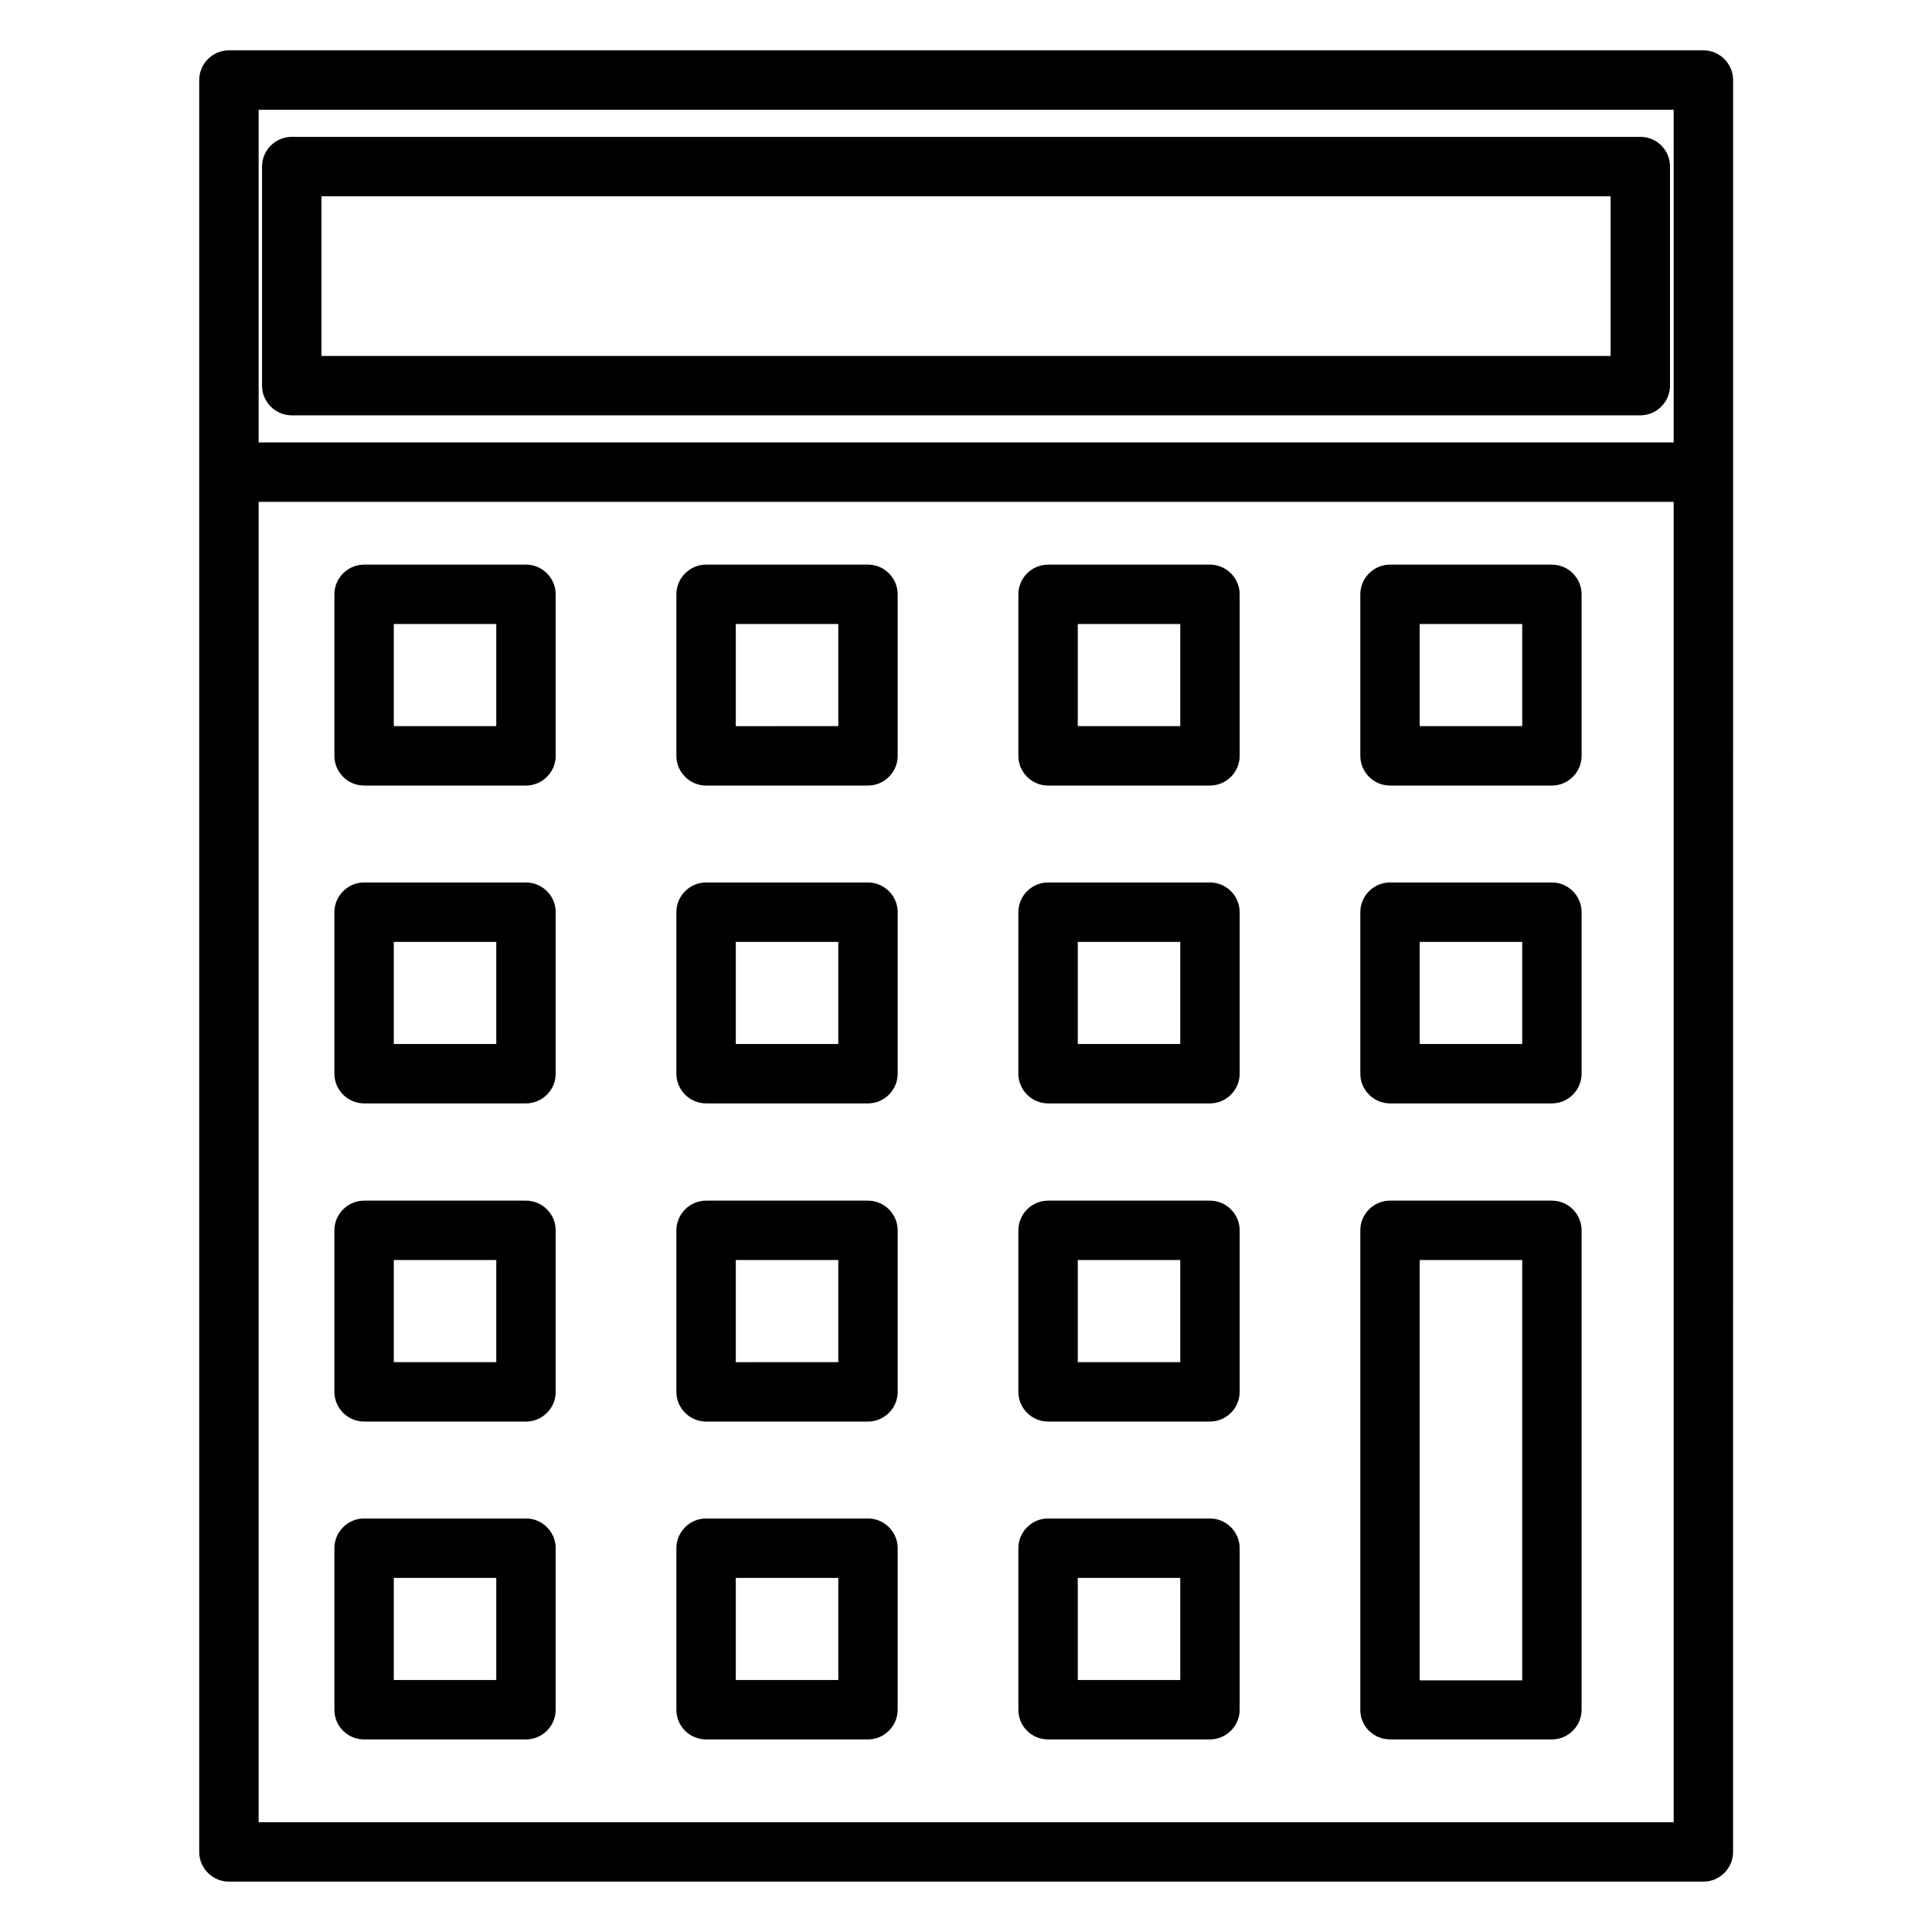
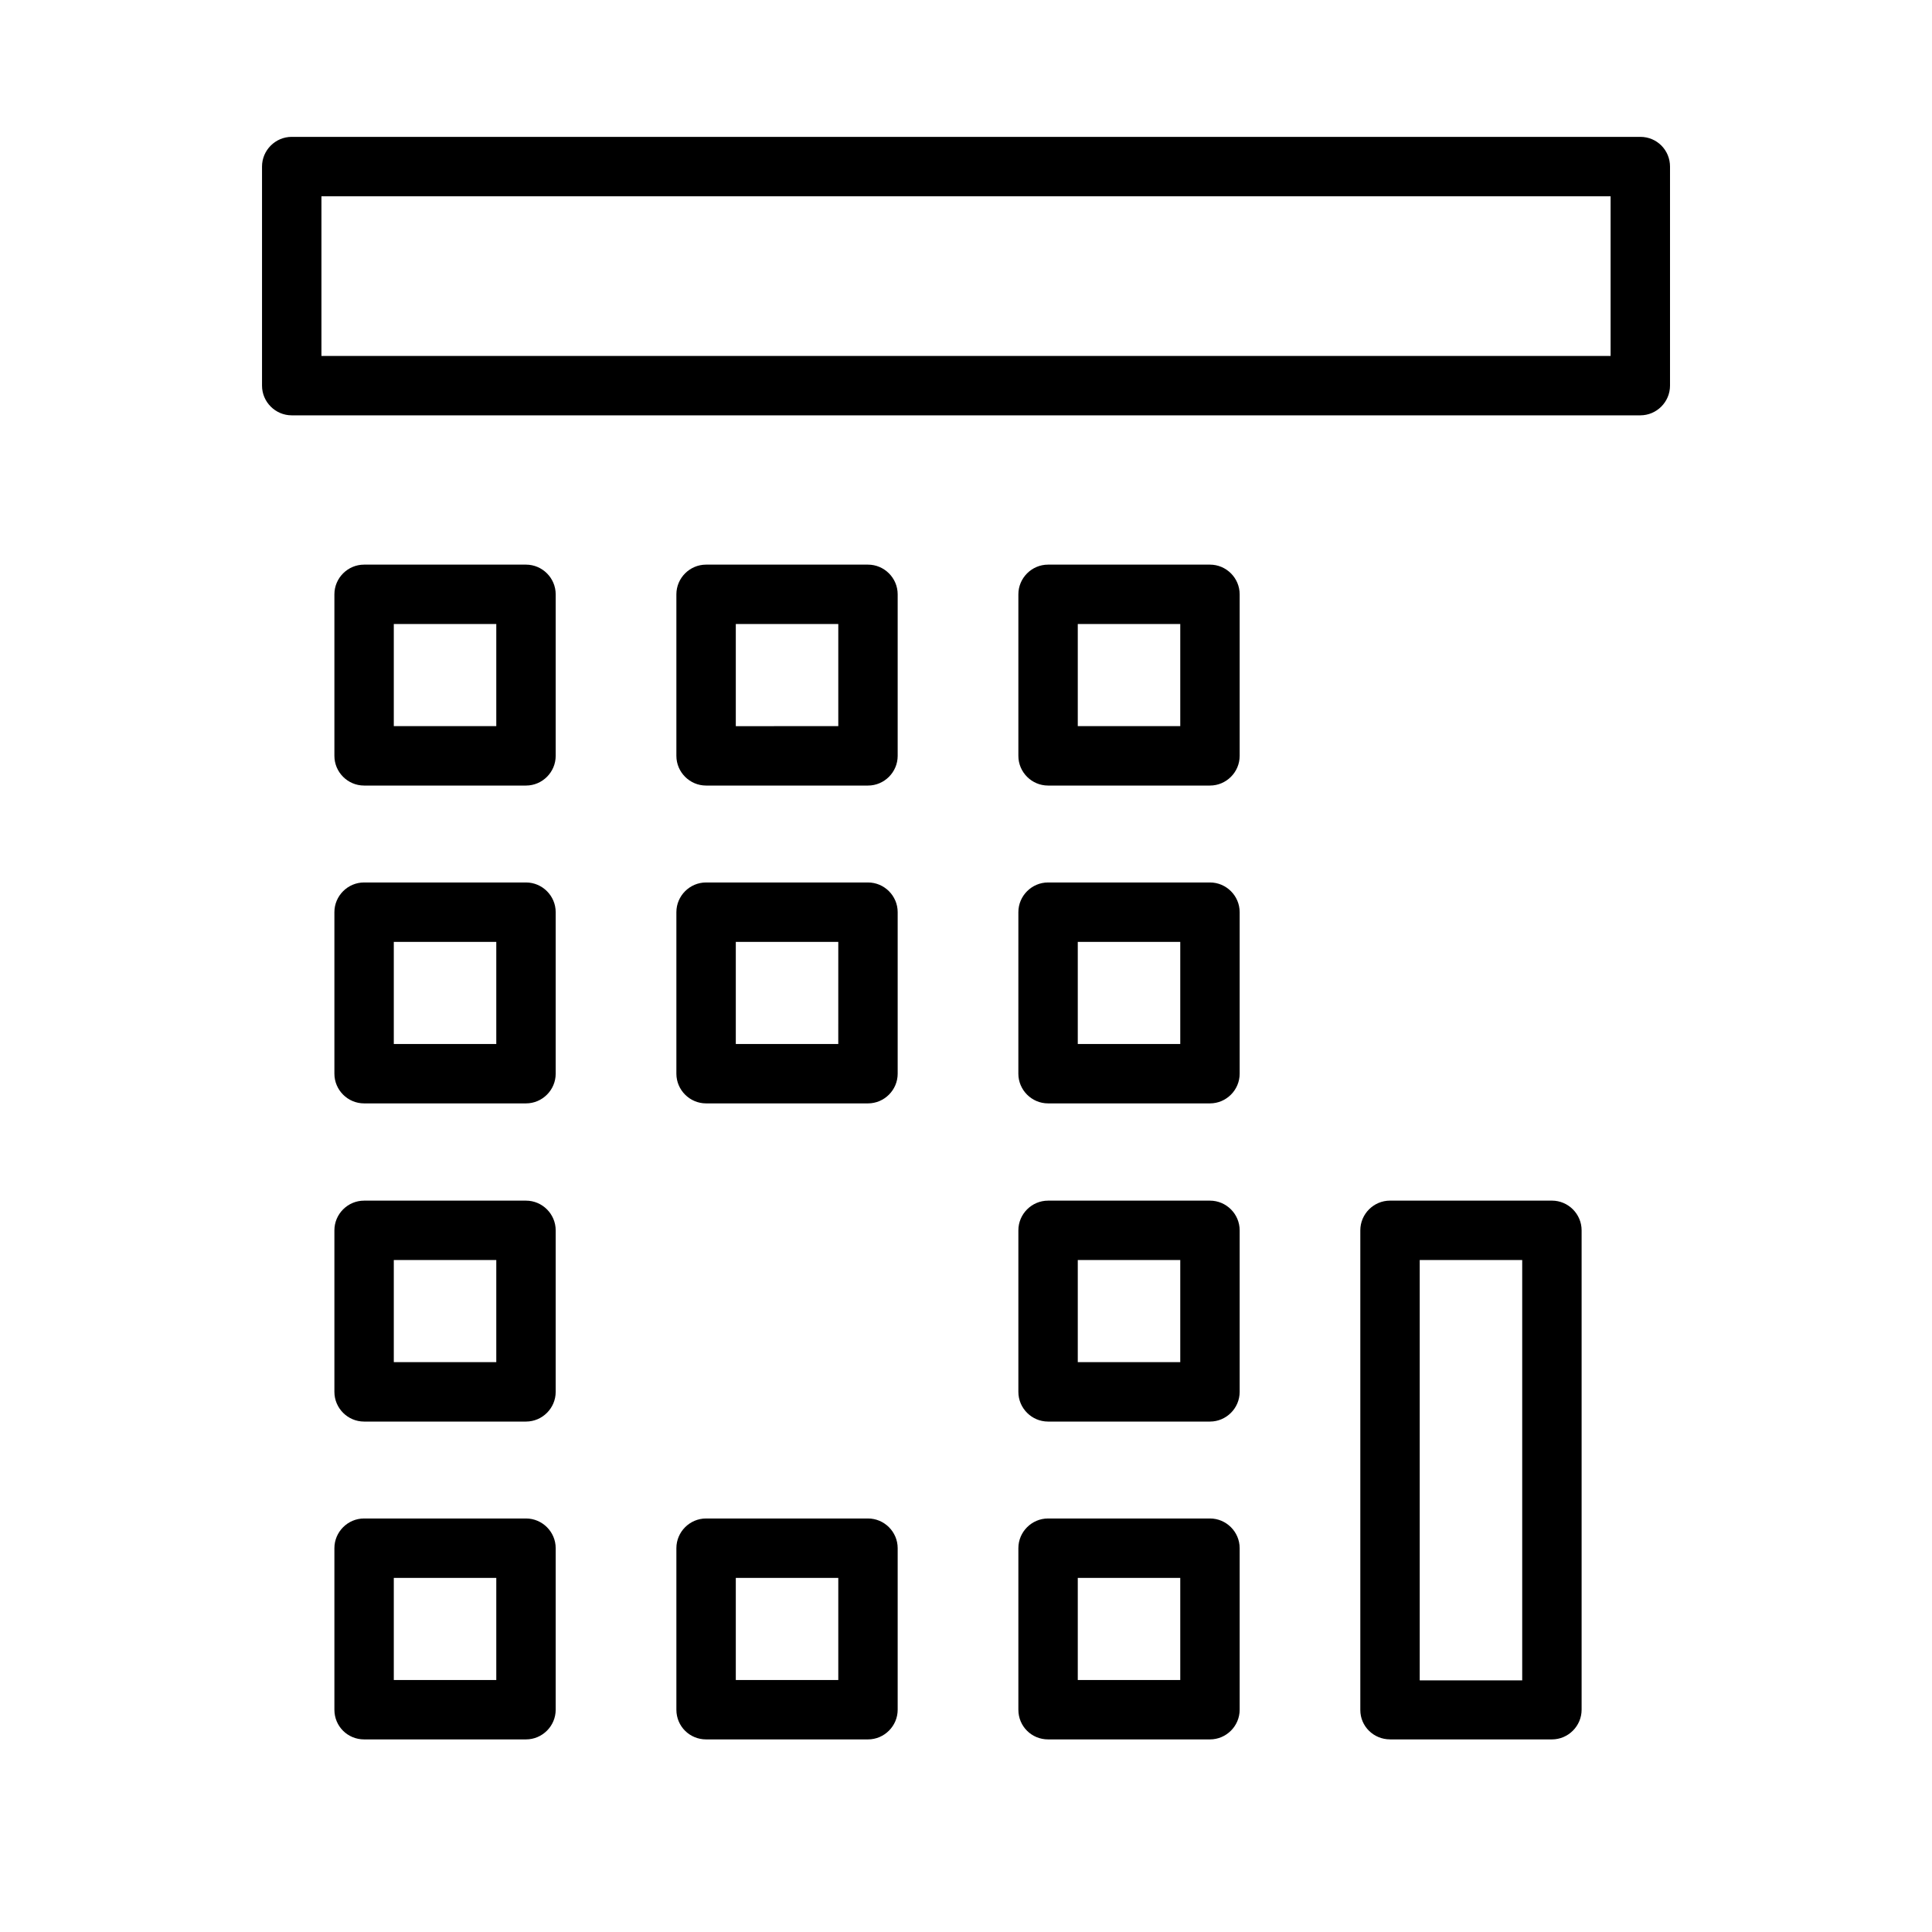
<svg xmlns="http://www.w3.org/2000/svg" fill="#000000" width="800px" height="800px" version="1.1" viewBox="144 144 512 512">
  <g>
-     <path d="m595.42 157.34h-390.75c-4.328 0-7.871 3.543-7.871 7.871l-0.004 103.91v365.66c0 4.328 3.543 7.871 7.871 7.871h390.75c4.328 0 7.871-3.543 7.871-7.871l0.004-365.66v-103.91c0-4.328-3.543-7.871-7.871-7.871zm-382.88 15.742h375v88.168h-375v-88.168zm375 453.82h-375v-349.91h375z" />
    <path d="m240.49 352.18h42.902c4.328 0 7.871-3.543 7.871-7.871v-42.805c0-4.328-3.543-7.871-7.871-7.871h-42.902c-4.328 0-7.871 3.543-7.871 7.871v42.805c0 4.328 3.539 7.871 7.871 7.871zm7.871-42.805h27.16v27.059h-27.16z" />
    <path d="m331.12 352.18h42.902c4.328 0 7.871-3.543 7.871-7.871v-42.805c0-4.328-3.543-7.871-7.871-7.871h-42.902c-4.328 0-7.871 3.543-7.871 7.871v42.805c0 4.328 3.543 7.871 7.871 7.871zm7.875-42.805h27.16v27.059l-27.16 0.004z" />
    <path d="m421.75 352.18h42.902c4.328 0 7.871-3.543 7.871-7.871v-42.805c0-4.328-3.543-7.871-7.871-7.871h-42.902c-4.328 0-7.871 3.543-7.871 7.871v42.805c-0.004 4.328 3.539 7.871 7.871 7.871zm7.871-42.805h27.16v27.059h-27.16z" />
    <path d="m240.49 436.41h42.902c4.328 0 7.871-3.543 7.871-7.871v-42.805c0-4.328-3.543-7.871-7.871-7.871h-42.902c-4.328 0-7.871 3.543-7.871 7.871v42.805c0 4.328 3.539 7.871 7.871 7.871zm7.871-42.805h27.16v27.062h-27.16z" />
    <path d="m331.12 436.41h42.902c4.328 0 7.871-3.543 7.871-7.871v-42.805c0-4.328-3.543-7.871-7.871-7.871h-42.902c-4.328 0-7.871 3.543-7.871 7.871v42.805c0 4.328 3.543 7.871 7.871 7.871zm7.875-42.805h27.16l-0.004 27.062h-27.156z" />
    <path d="m421.75 436.41h42.902c4.328 0 7.871-3.543 7.871-7.871v-42.805c0-4.328-3.543-7.871-7.871-7.871h-42.902c-4.328 0-7.871 3.543-7.871 7.871l-0.004 42.805c0 4.328 3.543 7.871 7.875 7.871zm7.871-42.805h27.16v27.062h-27.16z" />
    <path d="m240.49 520.73h42.902c4.328 0 7.871-3.543 7.871-7.871v-42.805c0-4.328-3.543-7.871-7.871-7.871h-42.902c-4.328 0-7.871 3.543-7.871 7.871v42.805c0 4.328 3.539 7.871 7.871 7.871zm7.871-42.805h27.16v27.059h-27.16z" />
-     <path d="m331.12 520.73h42.902c4.328 0 7.871-3.543 7.871-7.871v-42.805c0-4.328-3.543-7.871-7.871-7.871h-42.902c-4.328 0-7.871 3.543-7.871 7.871v42.805c0 4.328 3.543 7.871 7.871 7.871zm7.875-42.805h27.16v27.059l-27.16 0.004z" />
    <path d="m421.75 520.73h42.902c4.328 0 7.871-3.543 7.871-7.871v-42.805c0-4.328-3.543-7.871-7.871-7.871h-42.902c-4.328 0-7.871 3.543-7.871 7.871v42.805c-0.004 4.328 3.539 7.871 7.871 7.871zm7.871-42.805h27.16v27.059h-27.16z" />
    <path d="m240.49 604.96h42.902c4.328 0 7.871-3.543 7.871-7.871v-42.805c0-4.328-3.543-7.871-7.871-7.871h-42.902c-4.328 0-7.871 3.543-7.871 7.871v42.805c0 4.43 3.539 7.871 7.871 7.871zm7.871-42.801h27.16v27.059h-27.16z" />
    <path d="m331.12 604.96h42.902c4.328 0 7.871-3.543 7.871-7.871v-42.805c0-4.328-3.543-7.871-7.871-7.871h-42.902c-4.328 0-7.871 3.543-7.871 7.871v42.805c0 4.43 3.543 7.871 7.871 7.871zm7.875-42.801h27.16v27.059h-27.16z" />
    <path d="m421.75 604.96h42.902c4.328 0 7.871-3.543 7.871-7.871v-42.805c0-4.328-3.543-7.871-7.871-7.871h-42.902c-4.328 0-7.871 3.543-7.871 7.871v42.805c-0.004 4.43 3.539 7.871 7.871 7.871zm7.871-42.801h27.16v27.059h-27.16z" />
-     <path d="m512.37 352.18h42.902c4.328 0 7.871-3.543 7.871-7.871v-42.805c0-4.328-3.543-7.871-7.871-7.871h-42.902c-4.328 0-7.871 3.543-7.871 7.871v42.805c0 4.328 3.543 7.871 7.871 7.871zm7.871-42.805h27.16v27.059h-27.16z" />
-     <path d="m512.37 436.41h42.902c4.328 0 7.871-3.543 7.871-7.871v-42.805c0-4.328-3.543-7.871-7.871-7.871h-42.902c-4.328 0-7.871 3.543-7.871 7.871v42.805c0 4.328 3.543 7.871 7.871 7.871zm7.871-42.805h27.16v27.062h-27.16z" />
    <path d="m512.37 604.96h42.902c4.328 0 7.871-3.543 7.871-7.871v-127.04c0-4.328-3.543-7.871-7.871-7.871h-42.902c-4.328 0-7.871 3.543-7.871 7.871v127.13c0 4.332 3.543 7.773 7.871 7.773zm7.871-127.04h27.16v111.39h-27.16z" />
    <path d="m578.7 180.27h-357.39c-4.328 0-7.871 3.543-7.871 7.871v58.055c0 4.328 3.543 7.871 7.871 7.871h357.39c4.328 0 7.871-3.543 7.871-7.871v-58.055c0-4.328-3.445-7.871-7.871-7.871zm-7.875 58.059h-341.64v-42.312h341.64z" />
  </g>
</svg>